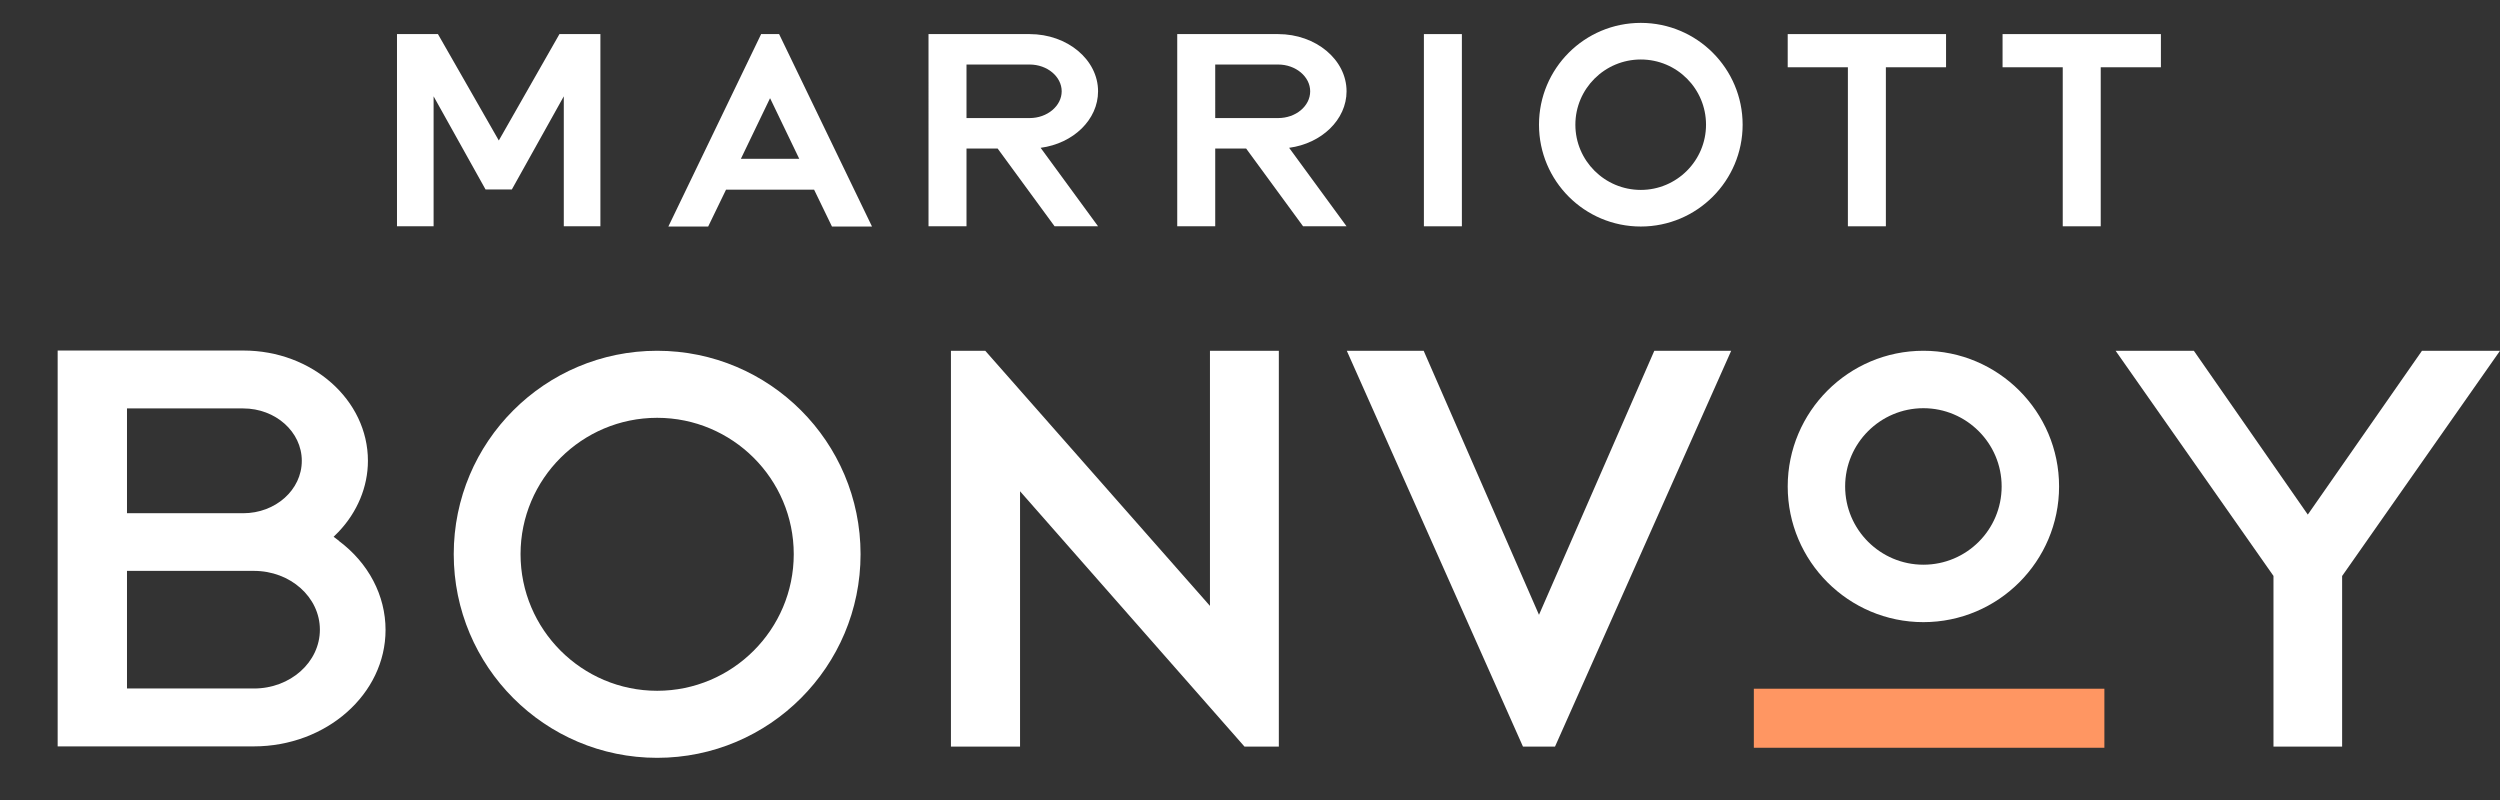
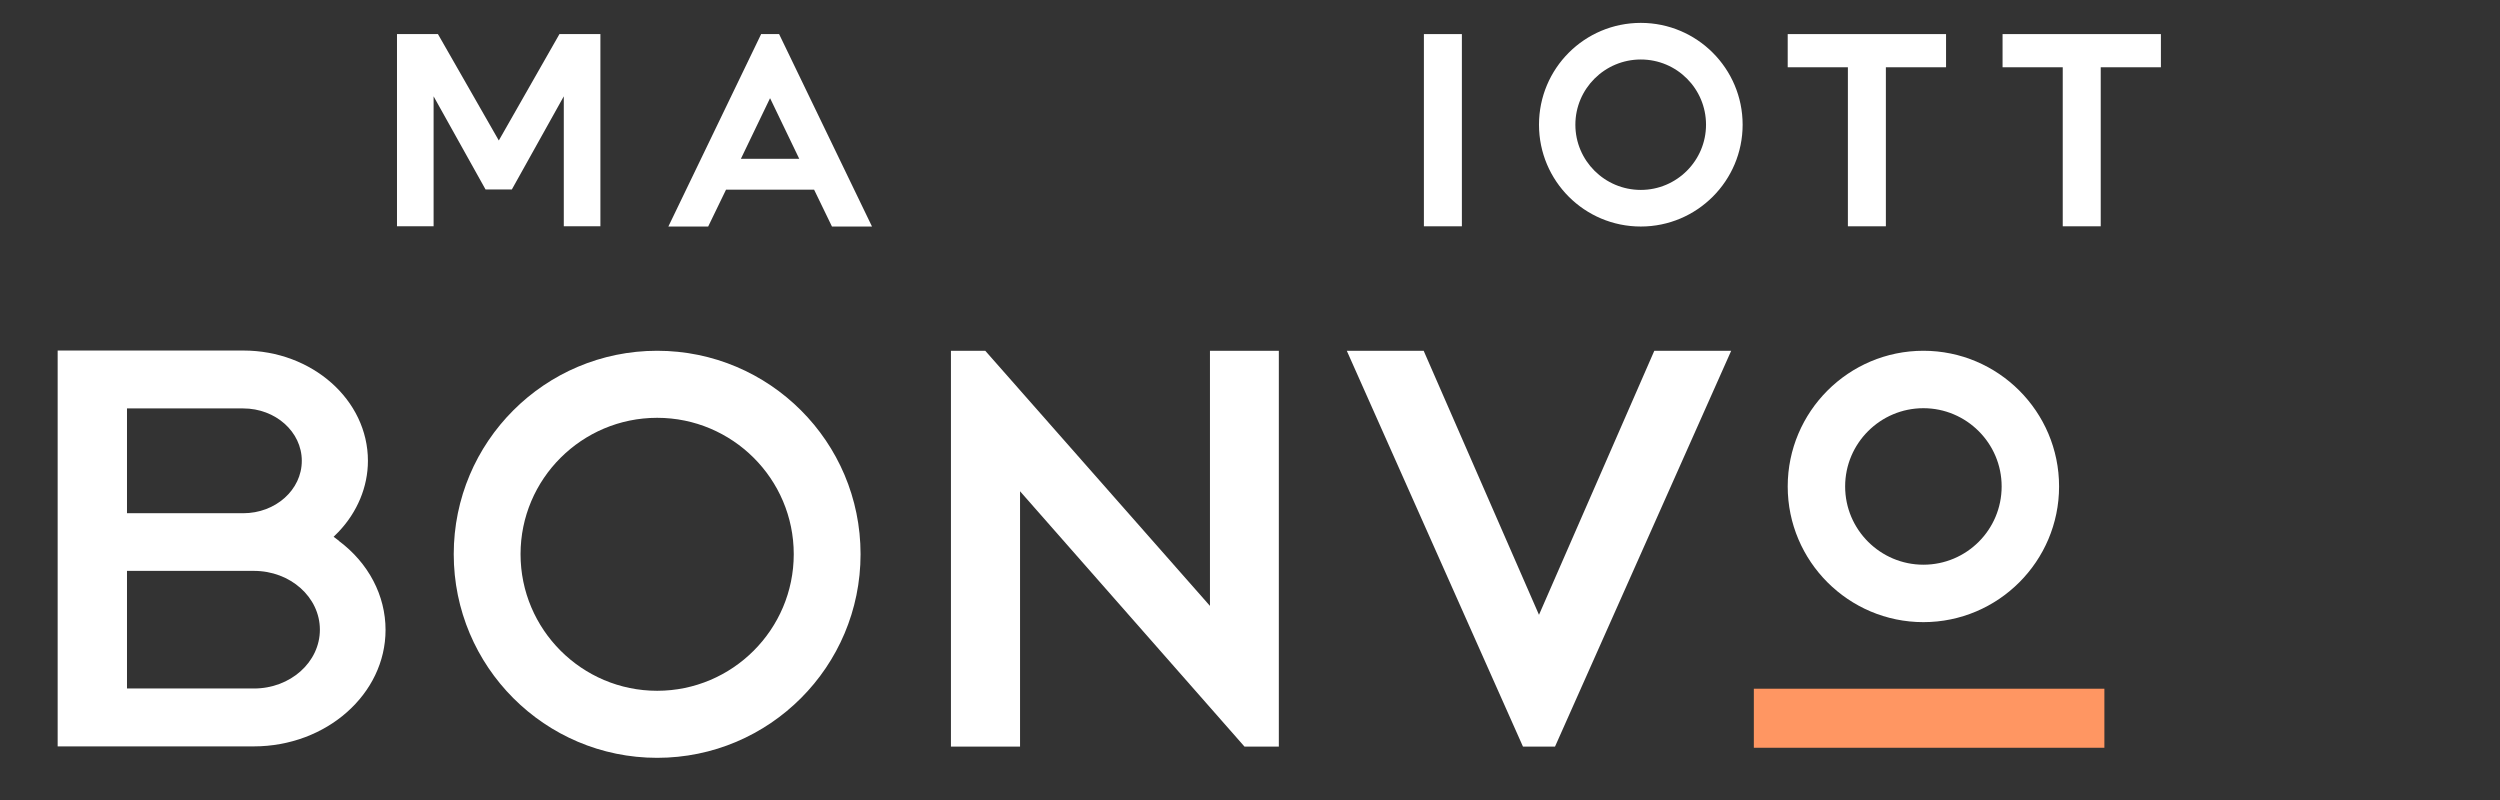
<svg xmlns="http://www.w3.org/2000/svg" id="Layer_1" viewBox="0 0 109.26 34.98">
  <rect x="0" y="0" width="109.26" height="34.98" fill="#333333" stroke="none" />
  <defs>
    <style>.cls-1{fill:#fff;}.cls-2{fill:#ff9662;}</style>
  </defs>
-   <polyline id="Fill-2" class="cls-1" points="105.85 15.33 100.86 22.49 95.88 15.33 92.46 15.33 99.36 25.17 99.36 32.63 102.36 32.63 102.36 25.17 102.37 25.16 109.26 15.33 105.85 15.33" />
  <path id="Fill-3" class="cls-1" d="M14.82,23.64l-.24-.18,.21-.21c.83-.87,1.29-1.98,1.29-3.11,0-2.66-2.44-4.82-5.44-4.82H2.52v17.3H11.09c3.18,0,5.76-2.29,5.76-5.09,0-1.5-.74-2.92-2.04-3.89h0Zm-9.27-5.79h5.08c1.41,0,2.56,1.02,2.56,2.29s-1.15,2.29-2.56,2.29H5.55s0-4.58,0-4.58Zm5.55,12.24H5.55v-5.14h5.55c1.59,0,2.88,1.15,2.88,2.57s-1.29,2.57-2.88,2.57h0Z" />
  <polyline id="Fill-4" class="cls-1" points="67.26 26.87 62.22 15.33 58.86 15.33 66.56 32.63 67.96 32.63 75.66 15.33 72.3 15.33 67.26 26.87" />
  <path id="Fill-5" class="cls-1" d="M28.72,15.33c-4.91,0-8.89,3.98-8.89,8.89s3.98,8.9,8.89,8.9,8.89-3.99,8.89-8.9-3.98-8.89-8.89-8.89m0,14.86c-3.29,0-5.97-2.68-5.97-5.97s2.68-5.96,5.97-5.96,5.97,2.67,5.97,5.96-2.68,5.97-5.97,5.97" />
  <polyline id="Fill-6" class="cls-1" points="52.88 26.48 43.06 15.33 41.56 15.33 41.56 32.63 44.58 32.63 44.58 21.47 54.39 32.63 55.89 32.63 55.89 15.33 52.88 15.33 52.88 26.48" />
  <path id="Fill-7" class="cls-1" d="M84.06,15.33c-3.27,0-5.93,2.66-5.93,5.93s2.66,5.93,5.93,5.93,5.93-2.66,5.93-5.93-2.66-5.93-5.93-5.93m0,9.35c-1.88,0-3.42-1.53-3.42-3.42s1.54-3.42,3.42-3.42,3.42,1.53,3.42,3.42-1.53,3.42-3.42,3.42" />
  <polyline id="Fill-8" class="cls-1" points="18.95 4.21 18.95 9.89 17.35 9.89 17.35 1.49 19.14 1.49 21.8 6.14 24.45 1.49 26.24 1.49 26.24 9.89 24.64 9.89 24.64 4.21 22.37 8.28 21.22 8.28 18.95 4.21" />
  <polyline id="Fill-9" class="cls-1" points="87.52 1.49 87.52 2.94 90.15 2.94 90.15 9.89 91.81 9.89 91.81 2.94 94.44 2.94 94.44 1.49 87.52 1.49" />
  <polyline id="Fill-10" class="cls-1" points="78.13 1.49 78.13 2.94 80.76 2.94 80.76 9.89 82.42 9.89 82.42 2.94 85.05 2.94 85.05 1.49 78.13 1.49" />
  <polygon id="Fill-11" class="cls-1" points="62.23 9.89 63.89 9.89 63.89 1.49 62.23 1.49 62.23 9.89" />
-   <path id="Fill-12" class="cls-1" d="M42.24,6.49h1.36l2.49,3.4h1.9l-2.51-3.43c1.43-.19,2.51-1.23,2.51-2.47,0-1.38-1.34-2.5-2.99-2.5h-4.42V9.89h1.66v-3.4Zm0-3.67h2.76c.77,0,1.4,.53,1.4,1.17s-.63,1.17-1.4,1.17h-2.76V2.82h0Z" />
  <path id="Fill-13" class="cls-1" d="M33.66,4.3l1.27,2.64h-2.55l1.27-2.64h0Zm-.4-2.8l-4.05,8.4h1.74l.78-1.61h3.85l.78,1.61h1.75L34.05,1.49h-.79Z" />
-   <path id="Fill-14" class="cls-1" d="M55.87,1.49h-4.42V9.89h1.66v-3.4h1.35l2.49,3.4h1.9l-2.51-3.43c1.42-.19,2.51-1.23,2.51-2.47,0-1.38-1.34-2.5-2.99-2.5m1.4,2.5h0c0,.65-.63,1.17-1.4,1.17h-2.75V2.82h2.75c.77,0,1.4,.53,1.4,1.17" />
  <path id="Fill-15" class="cls-1" d="M71.71,1c-2.46,0-4.45,1.99-4.45,4.45s1.99,4.45,4.45,4.45,4.45-2,4.45-4.45-1.99-4.45-4.45-4.45m0,7.3c-1.58,0-2.86-1.28-2.86-2.85s1.28-2.85,2.86-2.85,2.85,1.28,2.85,2.85-1.28,2.85-2.85,2.85" />
  <polygon id="Underline" class="cls-2" points="76.65 32.68 91.97 32.68 91.97 30.1 76.65 30.1 76.65 32.68" />
</svg>